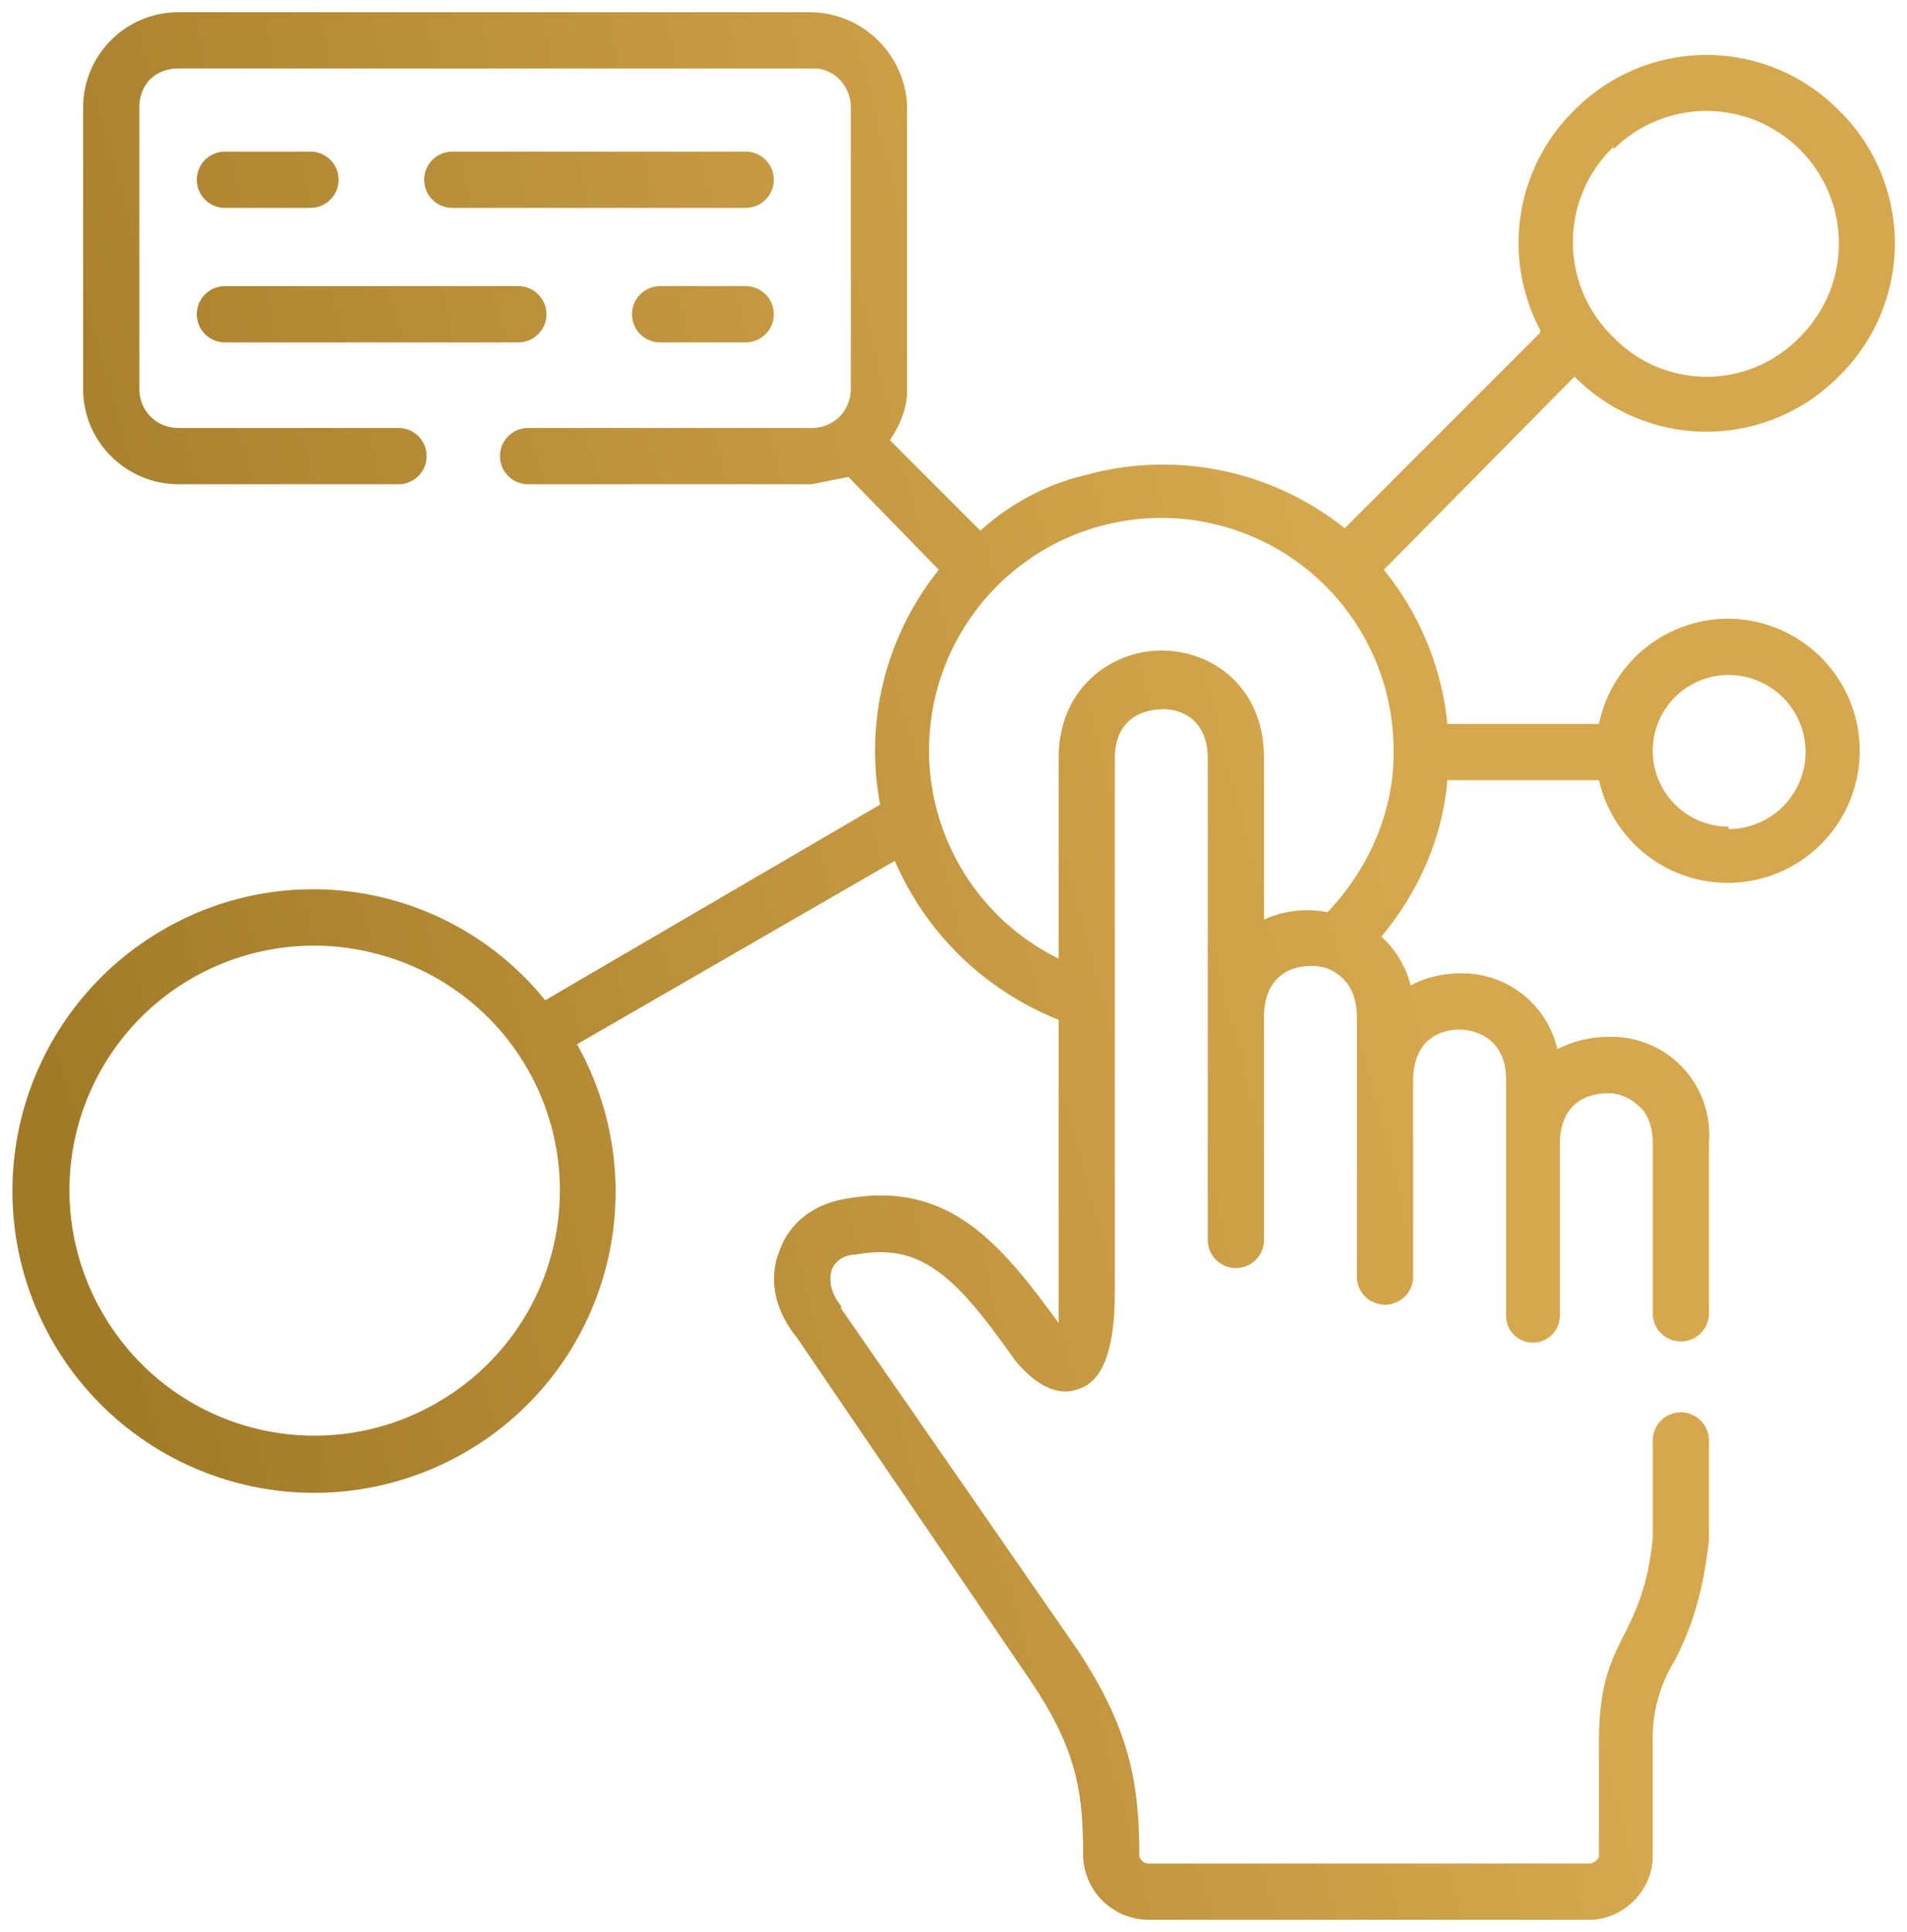
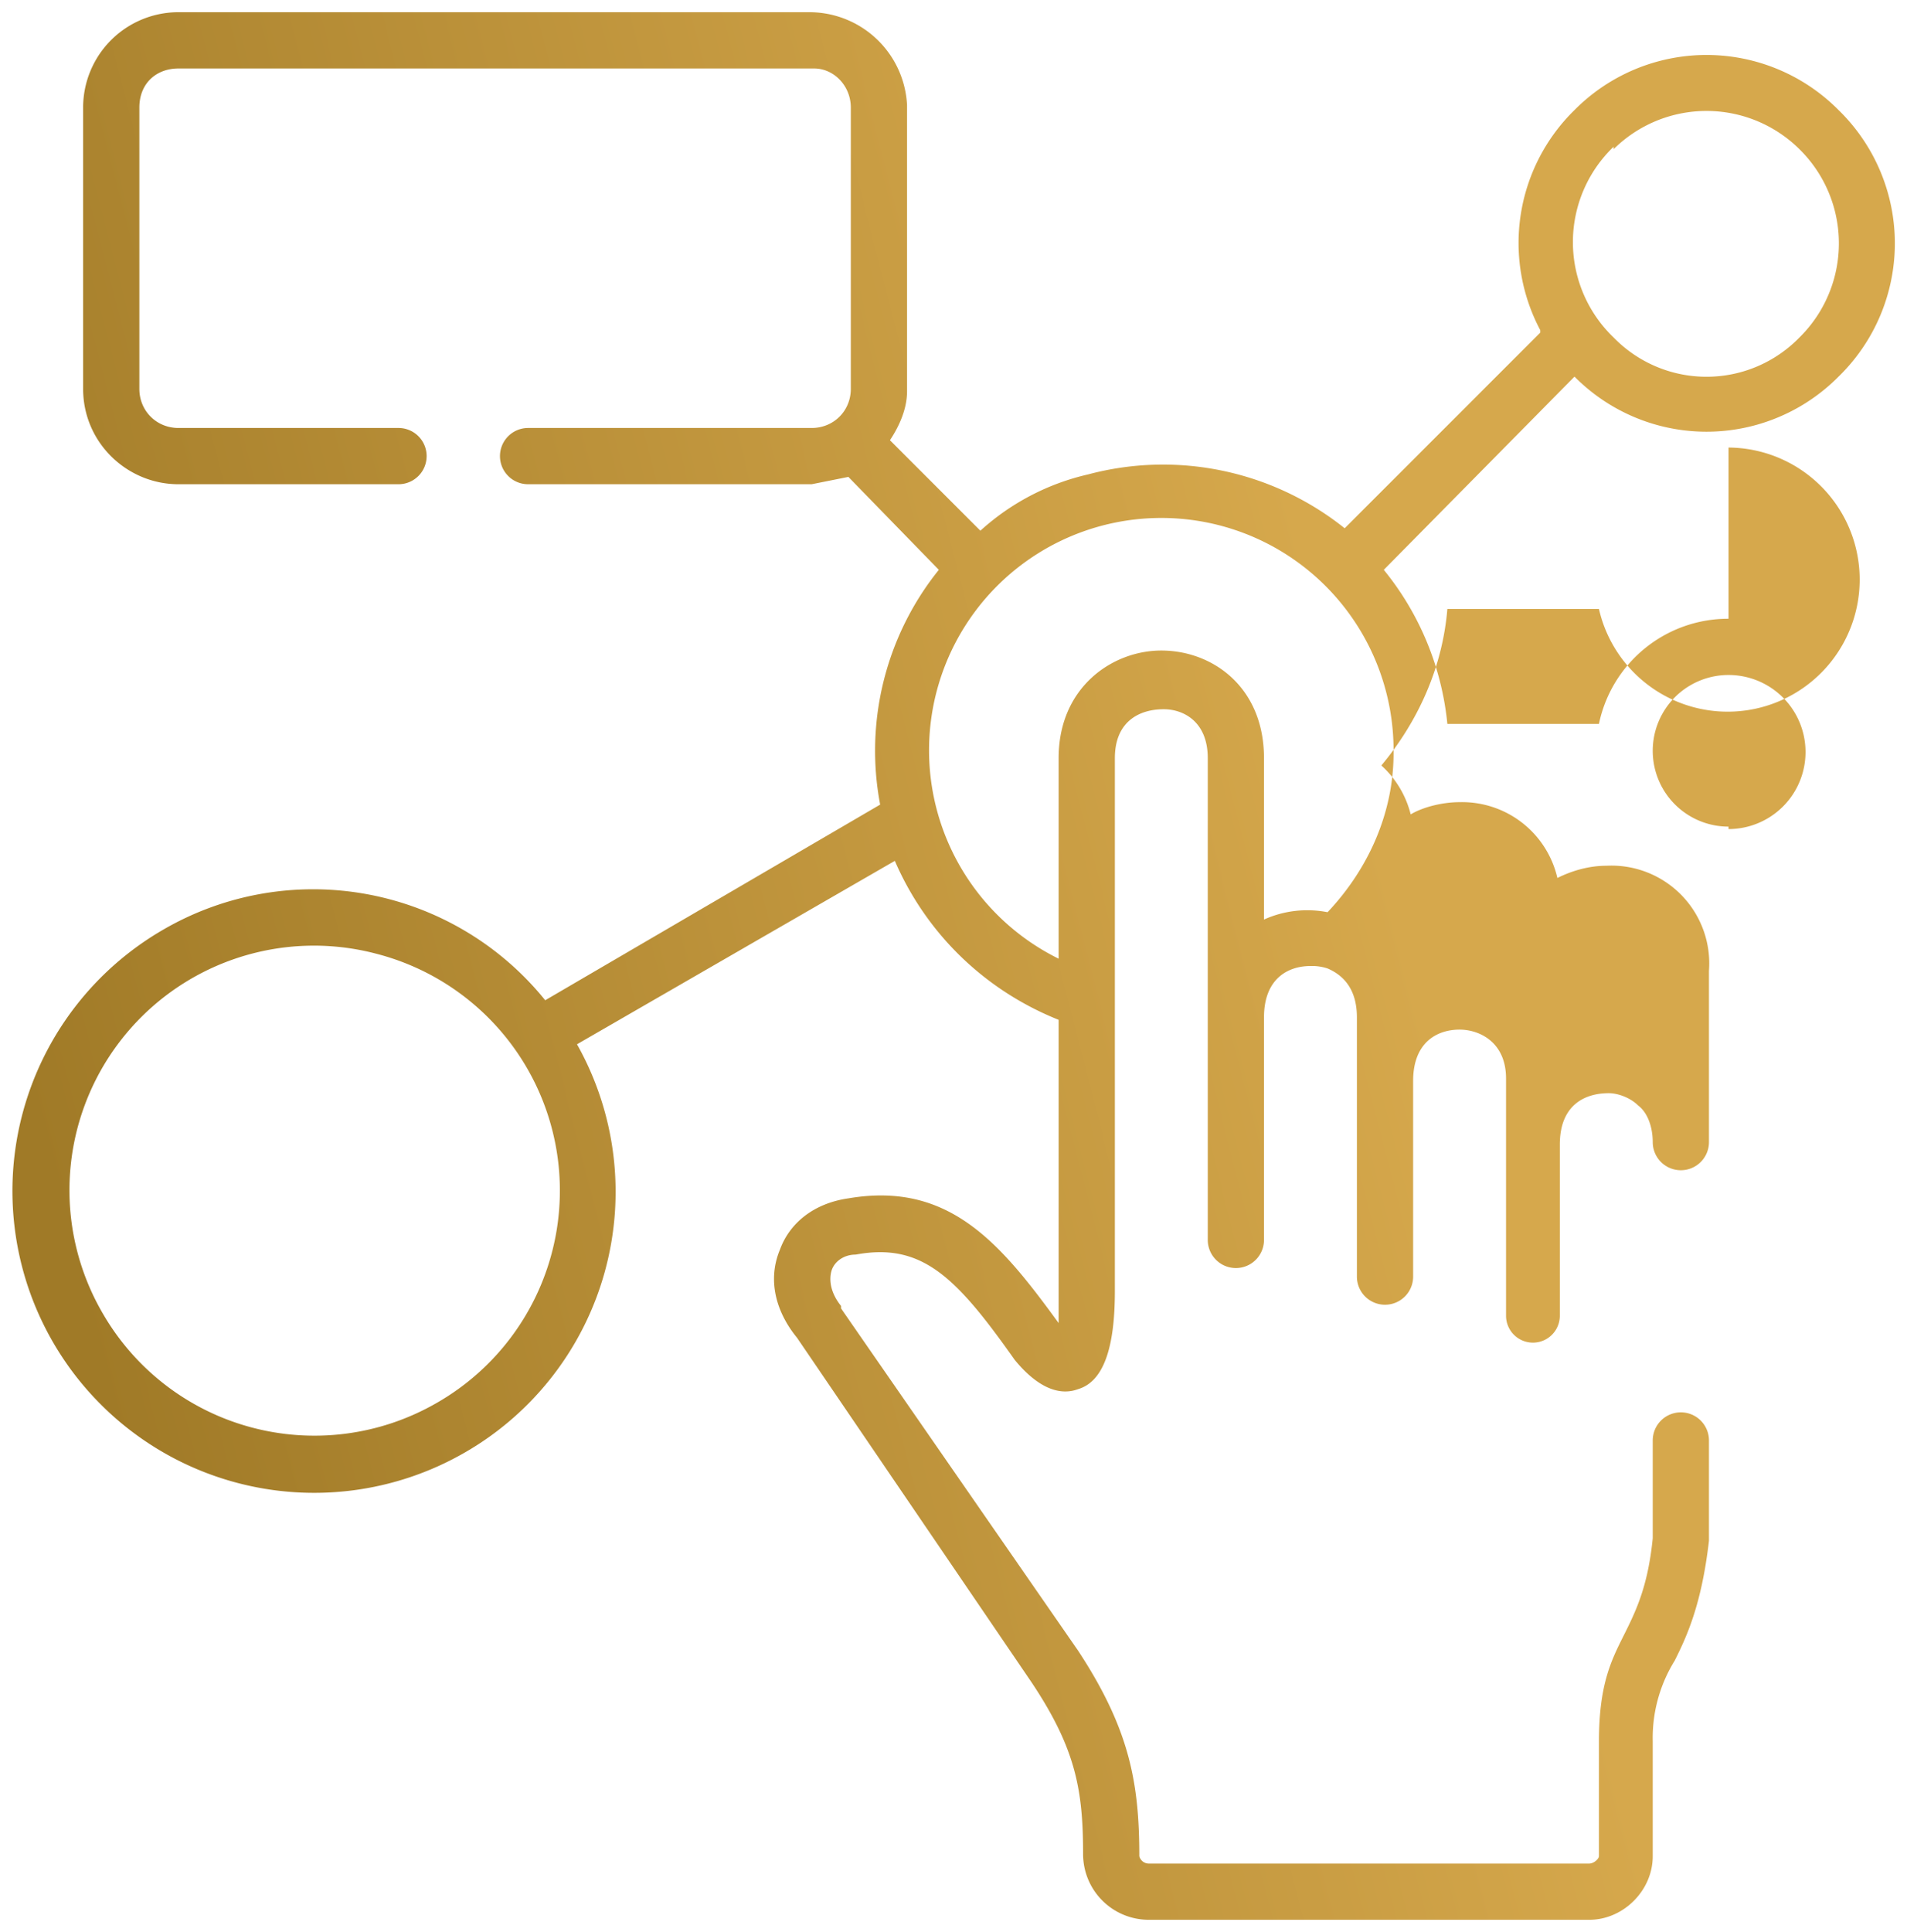
<svg xmlns="http://www.w3.org/2000/svg" fill="none" viewBox="0 0 78 79">
-   <path fill="url(#a)" d="M30.5 6.2h-12a1.1 1.1 0 1 0 0 2.3h12a1.1 1.1 0 1 0 0-2.3ZM9.2 8.5h3.5a1.1 1.1 0 1 0 0-2.3H9.2a1.1 1.1 0 1 0 0 2.3Zm0 5.5h12a1.1 1.1 0 1 0 0-2.3h-12a1.1 1.1 0 1 0 0 2.3Zm21.3-2.3H27a1.1 1.1 0 0 0 0 2.3h3.5a1.1 1.1 0 1 0 0-2.3Z" />
-   <path fill="url(#a)" d="M70.7 25.3a5.4 5.4 0 0 0-5.3 4.3h-6.2a11.8 11.8 0 0 0-2.6-6.3l7.8-7.9a7.6 7.6 0 0 0 10.8 0 7.6 7.6 0 0 0 0-10.9 7.6 7.6 0 0 0-10.8 0 7.6 7.6 0 0 0-1.4 9v.1l-8 8a11.9 11.9 0 0 0-10.5-2.2 9.8 9.8 0 0 0-4.4 2.3L36.4 18c.4-.6.7-1.3.7-2V4.3A4 4 0 0 0 33.2.5h-26a3.9 3.9 0 0 0-3.8 3.9v11.5c0 2.2 1.8 3.9 3.9 3.9h9a1.1 1.1 0 1 0 0-2.3h-9c-.9 0-1.6-.7-1.6-1.6V4.4c0-1 .7-1.6 1.6-1.6h26c.8 0 1.5.7 1.5 1.6v11.5c0 .9-.7 1.6-1.6 1.6H21.6a1.1 1.1 0 1 0 0 2.3h11.6l1.5-.3 3.7 3.8a11.8 11.8 0 0 0-2.4 9.6l-13.7 8A12.2 12.2 0 0 0 6.7 38 12.3 12.3 0 0 0 19 59.4a12.3 12.3 0 0 0 4.6-16.7l13-7.5c1.3 3 3.7 5.3 6.7 6.5v12.4c-2.4-3.3-4.5-5.8-8.6-5.1-1.4.2-2.4 1-2.8 2.1-.5 1.2-.2 2.5.7 3.6l9.6 14.1c1.8 2.7 2.1 4.4 2.1 7 0 1.5 1.2 2.7 2.7 2.7h18c1.4 0 2.6-1.2 2.6-2.6v-4.7a6 6 0 0 1 .9-3.3c.5-1 1.1-2.3 1.4-4.9v-4.1a1.1 1.1 0 1 0-2.3 0v4c-.2 2-.7 3-1.2 4s-1 2-1 4.3v4.7c0 .1-.2.3-.4.3H47a.4.4 0 0 1-.4-.3c0-3-.4-5.2-2.5-8.4l-9.7-14v-.1c-.4-.5-.5-1-.4-1.4.1-.4.5-.7 1-.7 2.7-.5 4.1.9 6.5 4.3.9 1.1 1.8 1.5 2.6 1.2 1-.3 1.5-1.6 1.5-4V31c0-1.5 1-2 2-2 .8 0 1.8.5 1.8 2v19.7a1.1 1.1 0 1 0 2.3 0v-9.1c0-1.6 1-2.1 1.9-2.1a2 2 0 0 1 .7.1c.7.3 1.2.9 1.2 2v10.6a1.1 1.1 0 1 0 2.3 0v-8c0-1.6 1-2.1 1.9-2.1.8 0 1.9.5 1.9 2v9.7a1.1 1.1 0 0 0 2.2 0v-7c0-1.6 1-2.1 2-2.1.4 0 .9.2 1.2.5.4.3.6.9.6 1.5v7a1.1 1.1 0 1 0 2.3 0v-7a4 4 0 0 0-4.2-4.3c-.7 0-1.4.2-2 .5a4 4 0 0 0-4-3.1c-.7 0-1.5.2-2 .5a4 4 0 0 0-1.2-2c1.5-1.8 2.5-4 2.7-6.4h6.2a5.4 5.4 0 1 0 5.3-6.6ZM66 6.1a5.4 5.4 0 0 1 7.6 0 5.4 5.4 0 0 1 0 7.7 5.3 5.3 0 0 1-7.6 0A5.4 5.4 0 0 1 66 6ZM17.8 57.4a10 10 0 0 1-13.6-3.7A10 10 0 0 1 15.4 39a10 10 0 0 1 2.4 18.4ZM57 30.8c0 2.4-1 4.7-2.7 6.5a4.3 4.3 0 0 0-2.6.3V31c0-2.9-2.1-4.4-4.2-4.4-2 0-4.2 1.5-4.2 4.4v8.2A9.5 9.5 0 1 1 57 30.7Zm13.7 3a3.1 3.1 0 1 1 0-6.2 3.1 3.1 0 0 1 0 6.3Z" />
+   <path fill="url(#a)" d="M70.7 25.3a5.4 5.4 0 0 0-5.3 4.3h-6.2a11.8 11.8 0 0 0-2.6-6.3l7.8-7.9a7.6 7.6 0 0 0 10.8 0 7.6 7.6 0 0 0 0-10.9 7.6 7.6 0 0 0-10.8 0 7.6 7.6 0 0 0-1.4 9v.1l-8 8a11.9 11.9 0 0 0-10.5-2.2 9.8 9.8 0 0 0-4.4 2.3L36.4 18c.4-.6.7-1.3.7-2V4.3A4 4 0 0 0 33.2.5h-26a3.9 3.9 0 0 0-3.8 3.9v11.5c0 2.2 1.8 3.9 3.9 3.9h9a1.1 1.1 0 1 0 0-2.3h-9c-.9 0-1.6-.7-1.6-1.6V4.4c0-1 .7-1.6 1.6-1.6h26c.8 0 1.5.7 1.5 1.6v11.5c0 .9-.7 1.6-1.6 1.6H21.6a1.1 1.1 0 1 0 0 2.3h11.6l1.5-.3 3.7 3.8a11.8 11.8 0 0 0-2.4 9.6l-13.7 8A12.2 12.2 0 0 0 6.7 38 12.3 12.3 0 0 0 19 59.4a12.3 12.3 0 0 0 4.6-16.7l13-7.5c1.3 3 3.7 5.3 6.7 6.5v12.4c-2.4-3.3-4.5-5.8-8.6-5.1-1.4.2-2.4 1-2.8 2.1-.5 1.2-.2 2.5.7 3.6l9.6 14.1c1.8 2.7 2.1 4.4 2.1 7 0 1.5 1.2 2.7 2.7 2.7h18c1.4 0 2.6-1.2 2.6-2.6v-4.7a6 6 0 0 1 .9-3.3c.5-1 1.1-2.3 1.4-4.9v-4.1a1.1 1.1 0 1 0-2.3 0v4c-.2 2-.7 3-1.2 4s-1 2-1 4.3v4.7c0 .1-.2.3-.4.3H47a.4.4 0 0 1-.4-.3c0-3-.4-5.2-2.5-8.4l-9.7-14v-.1c-.4-.5-.5-1-.4-1.4.1-.4.5-.7 1-.7 2.7-.5 4.1.9 6.5 4.3.9 1.1 1.8 1.5 2.6 1.2 1-.3 1.5-1.6 1.5-4V31c0-1.5 1-2 2-2 .8 0 1.8.5 1.8 2v19.7a1.1 1.1 0 1 0 2.3 0v-9.1c0-1.6 1-2.1 1.9-2.1a2 2 0 0 1 .7.1c.7.3 1.2.9 1.2 2v10.6a1.1 1.1 0 1 0 2.3 0v-8c0-1.6 1-2.1 1.9-2.1.8 0 1.9.5 1.9 2v9.7a1.1 1.1 0 0 0 2.2 0v-7c0-1.6 1-2.1 2-2.1.4 0 .9.2 1.2.5.4.3.6.9.6 1.5a1.1 1.1 0 1 0 2.3 0v-7a4 4 0 0 0-4.2-4.3c-.7 0-1.4.2-2 .5a4 4 0 0 0-4-3.1c-.7 0-1.5.2-2 .5a4 4 0 0 0-1.2-2c1.5-1.8 2.5-4 2.7-6.4h6.2a5.4 5.4 0 1 0 5.3-6.6ZM66 6.1a5.4 5.4 0 0 1 7.6 0 5.4 5.4 0 0 1 0 7.7 5.3 5.3 0 0 1-7.6 0A5.4 5.4 0 0 1 66 6ZM17.8 57.4a10 10 0 0 1-13.6-3.7A10 10 0 0 1 15.4 39a10 10 0 0 1 2.4 18.4ZM57 30.8c0 2.4-1 4.7-2.7 6.5a4.3 4.3 0 0 0-2.6.3V31c0-2.9-2.1-4.4-4.2-4.4-2 0-4.2 1.5-4.2 4.4v8.2A9.5 9.5 0 1 1 57 30.7Zm13.7 3a3.1 3.1 0 1 1 0-6.2 3.1 3.1 0 0 1 0 6.3Z" />
  <defs>
    <linearGradient id="a" x1="-.7" x2="53.9" y1="38" y2="24" gradientUnits="userSpaceOnUse">
      <stop stop-color="#A07A27" />
      <stop offset="1" stop-color="#D6A84C" />
    </linearGradient>
  </defs>
</svg>